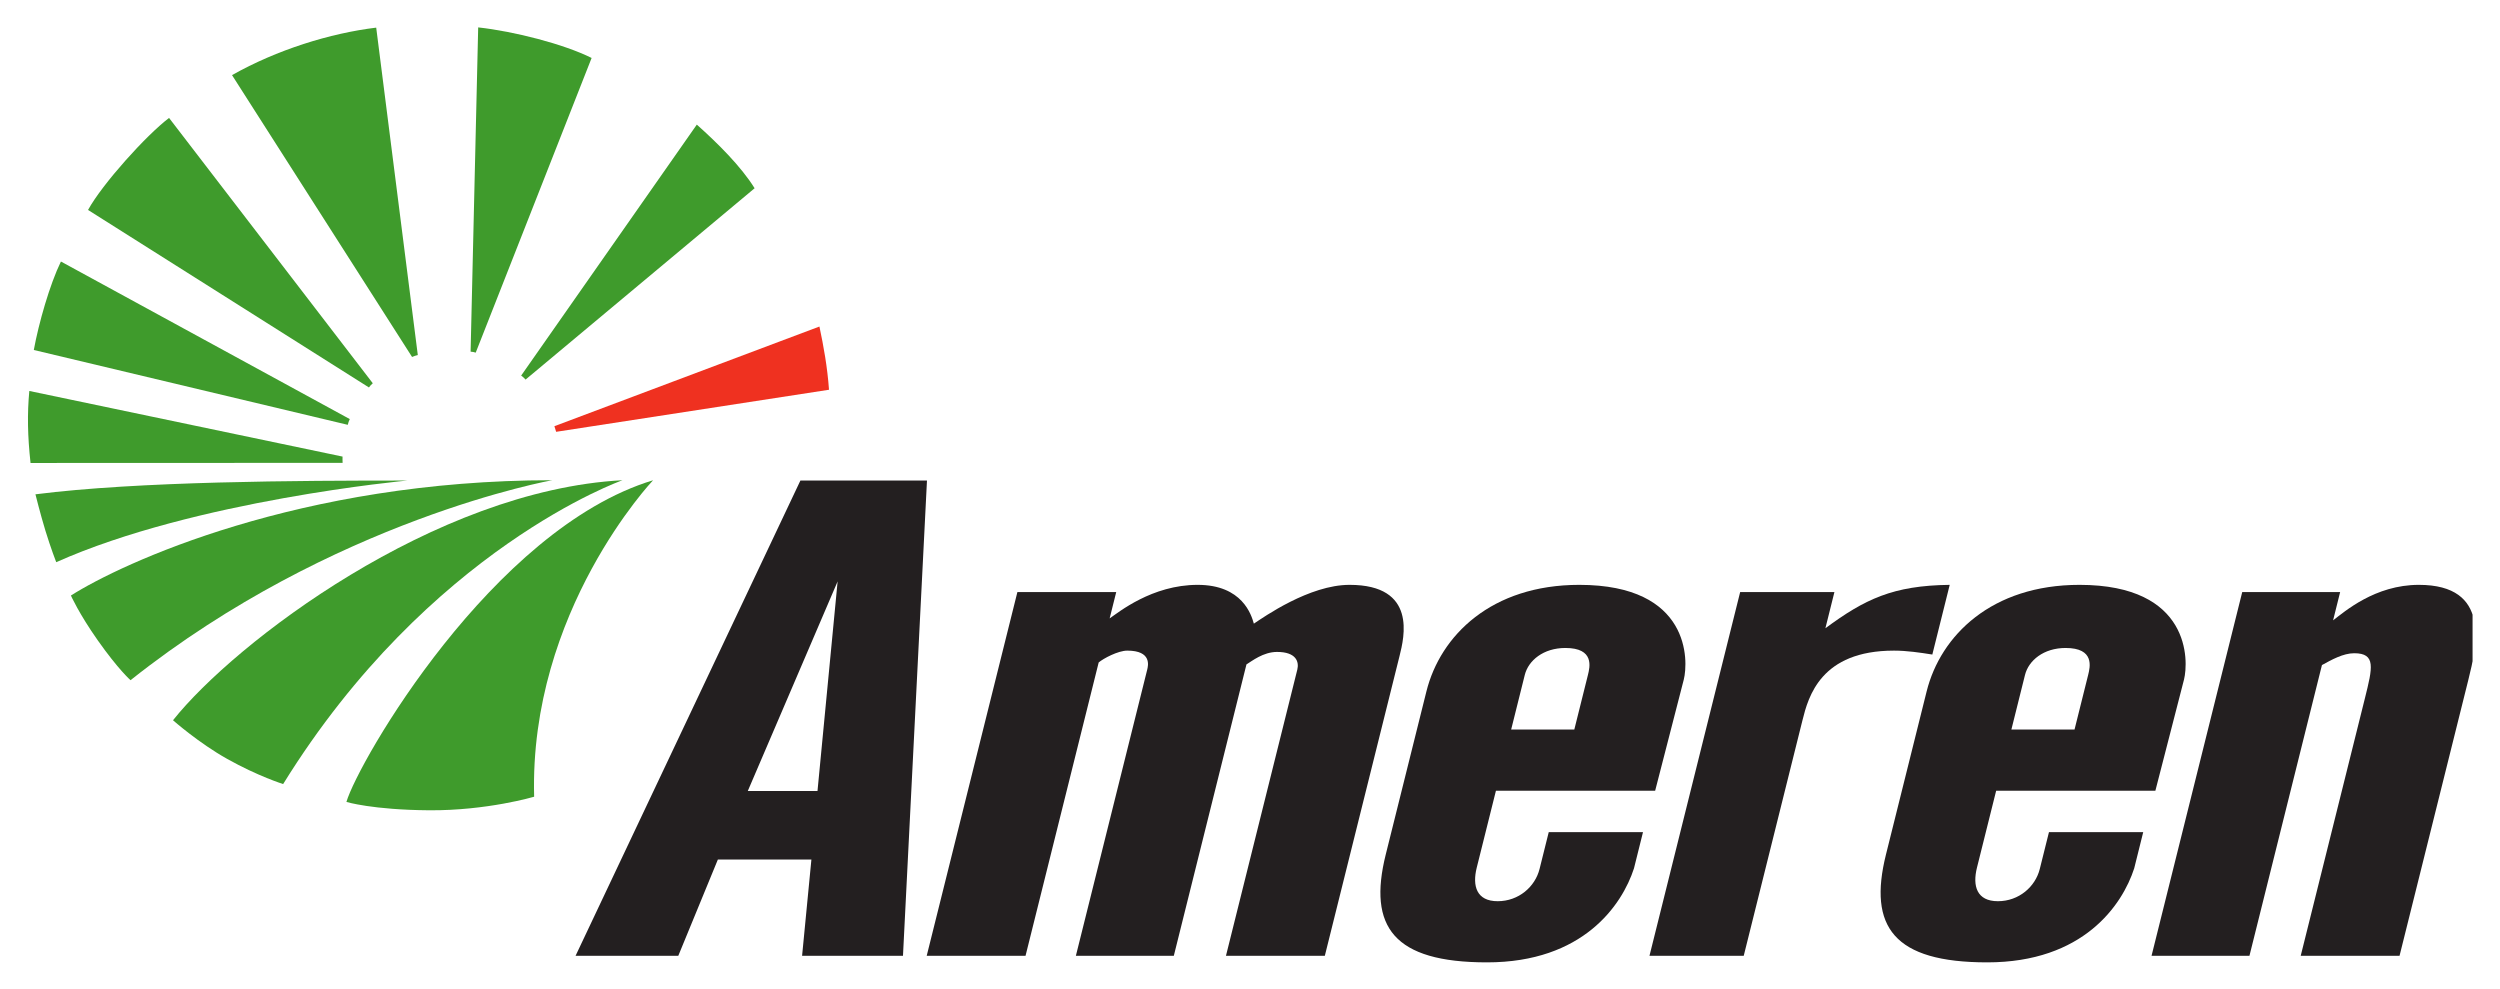
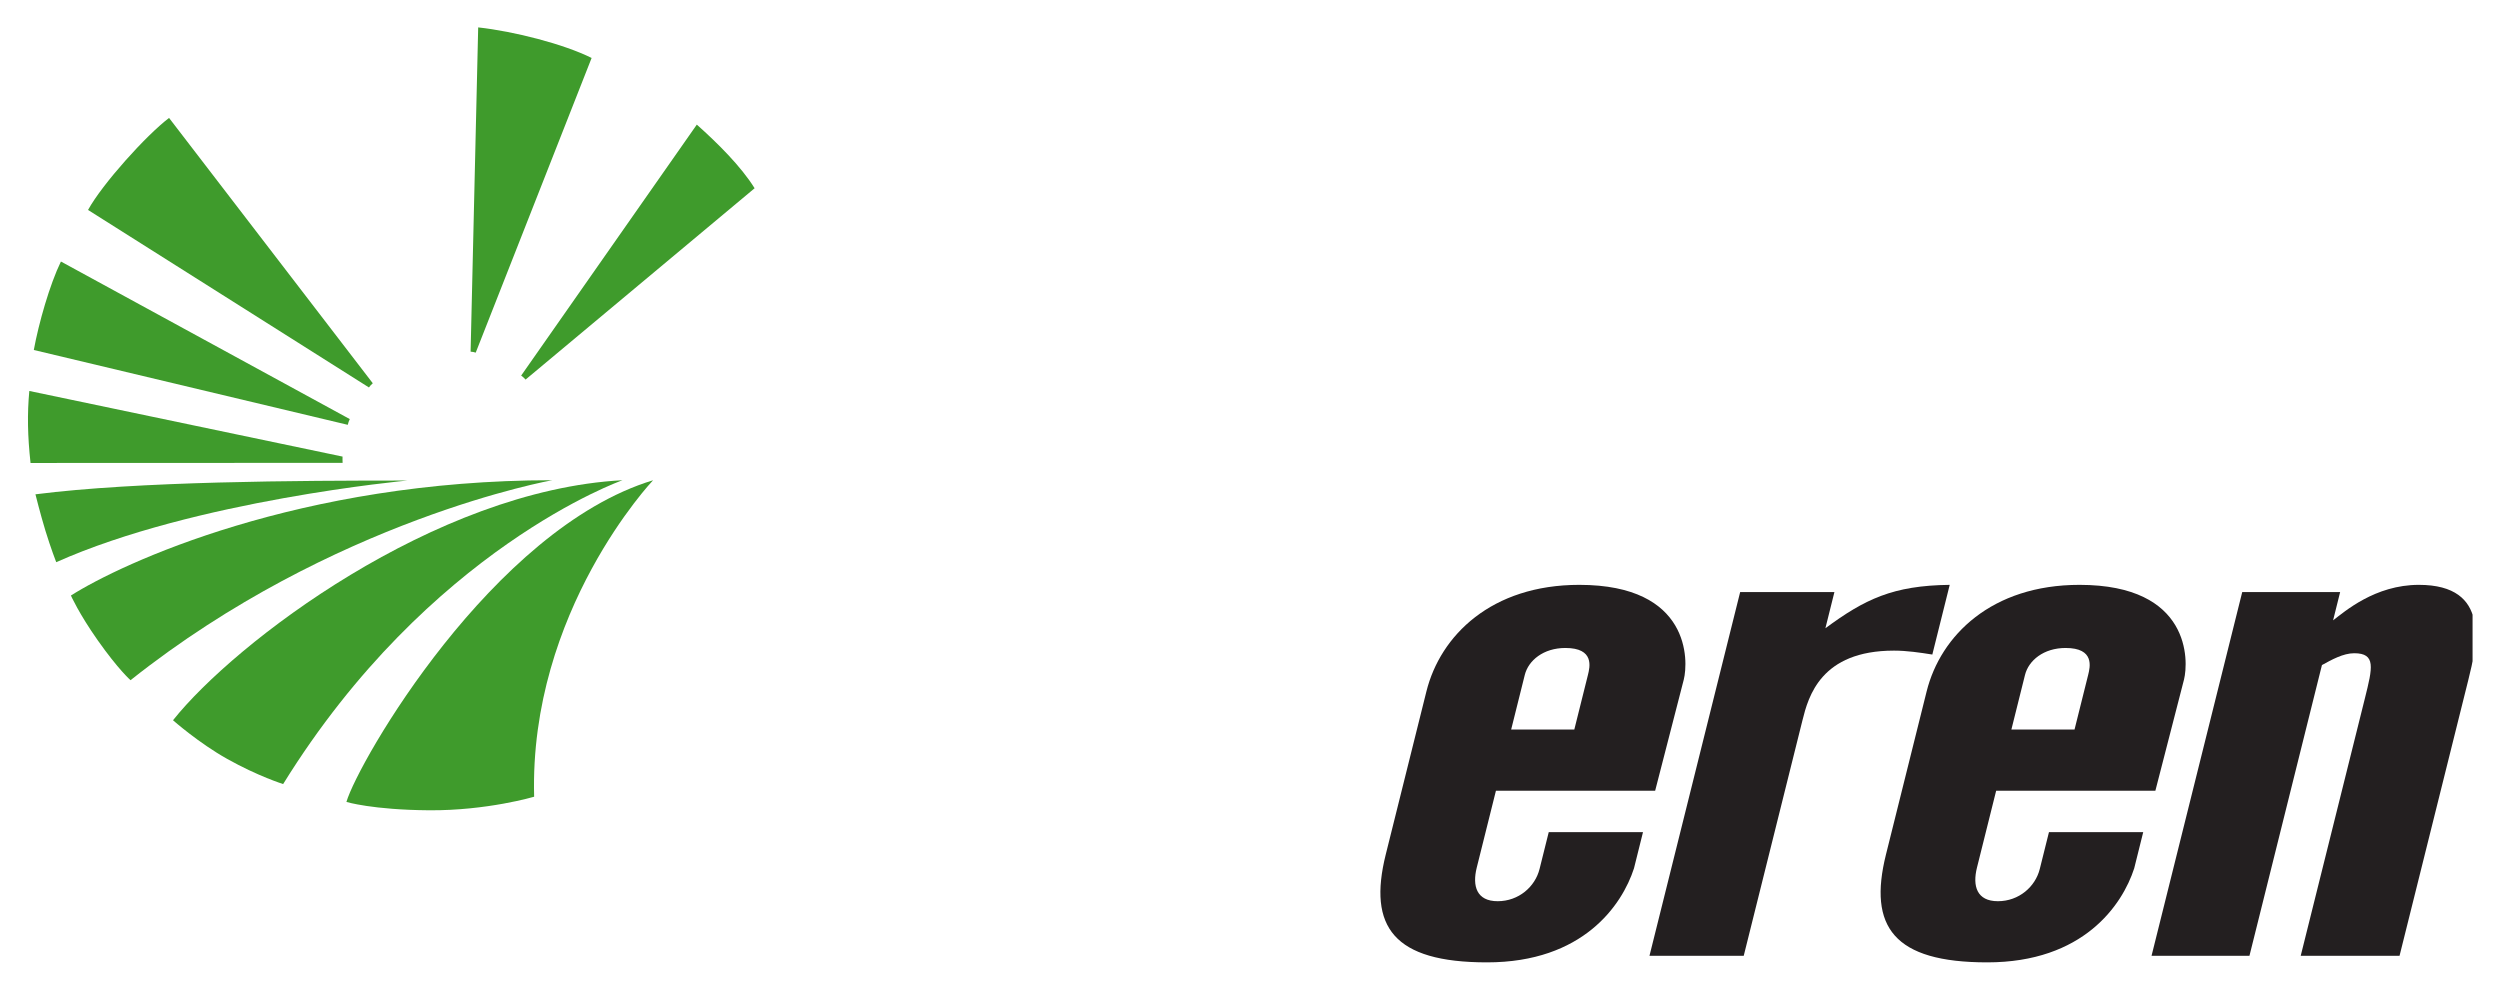
<svg xmlns="http://www.w3.org/2000/svg" version="1.0" width="900" height="356" id="svg2590">
  <defs id="defs2592">
    <clipPath id="clipPath57">
      <path d="M 1014.928,199.338 L 1097.147,199.338 L 1097.147,230.784 L 1014.928,230.784 L 1014.928,199.338 z" id="path59" />
    </clipPath>
    <clipPath id="clipPath69">
      <path d="M 1014.928,199.338 L 1097.147,199.338 L 1097.147,230.785 L 1014.928,230.785 L 1014.928,199.338 z" id="path71" />
    </clipPath>
    <clipPath id="clipPath133">
      <path d="M 1014.928,199.338 L 1097.147,199.338 L 1097.147,230.784 L 1014.928,230.784 L 1014.928,199.338 z" id="path135" />
    </clipPath>
  </defs>
  <g id="layer1">
    <g transform="matrix(8.563,0,0,8.563,-1286.966,-2643.39)" id="g2646">
      <g transform="matrix(1.25,0,0,-1.25,-1117.19,598.332)" id="g53">
        <g clip-path="url(#clipPath57)" id="g55">
          <g transform="translate(1025.51,216.139)" id="g61">
            <path d="M 0,0 L -10.496,-0.004 C -10.595,0.903 -10.609,1.647 -10.537,2.418 L -0.002,0.211 C -0.002,0.152 -0.006,0.084 0,0" id="path63" style="fill:#3f9b2c;fill-opacity:1;fill-rule:nonzero;stroke:none" />
          </g>
        </g>
      </g>
      <g transform="matrix(1.25,0,0,-1.25,-1117.19,598.332)" id="g65">
        <g clip-path="url(#clipPath69)" id="g67">
          <g transform="translate(1032.633,217.372)" id="g73">
-             <path d="M 0,0 L 8.914,3.352 C 9.054,2.689 9.181,1.994 9.236,1.226 L 0.059,-0.189 C 0.039,-0.134 0.027,-0.082 0,0" id="path75" style="fill:#ef3120;fill-opacity:1;fill-rule:nonzero;stroke:none" />
            <g transform="translate(-6.949,4.61999e-2)" id="g77">
              <path d="M 0,0 L -10.56,2.517 C -10.396,3.414 -10.025,4.718 -9.648,5.492 L 0.067,0.193 C 0.031,0.12 0.013,0.059 0,0" id="path79" style="fill:#3f9b2c;fill-opacity:1;fill-rule:nonzero;stroke:none" />
            </g>
            <g transform="translate(-1.118,1.702)" id="g81">
              <path d="M 0,0 L 5.908,8.441 C 6.593,7.832 7.396,7.037 7.852,6.301 L 0.149,-0.134 C 0.11,-0.093 0.062,-0.041 0,0" id="path83" style="fill:#3f9b2c;fill-opacity:1;fill-rule:nonzero;stroke:none" />
            </g>
            <g transform="translate(-6.237,1.303)" id="g85">
              <path d="M 0,0 L -9.448,5.97 C -8.963,6.85 -7.493,8.48 -6.723,9.065 L 0.129,0.141 C 0.08,0.1 0.039,0.057 0,0" id="path87" style="fill:#3f9b2c;fill-opacity:1;fill-rule:nonzero;stroke:none" />
            </g>
            <g transform="translate(-2.818,2.507)" id="g89">
              <path d="M 0,0 L 0.255,10.906 C 1.468,10.772 3.135,10.345 4.07,9.878 L 0.172,-0.033 C 0.117,-0.013 0.067,-0.005 0,0" id="path91" style="fill:#3f9b2c;fill-opacity:1;fill-rule:nonzero;stroke:none" />
            </g>
            <g transform="translate(-4.787,2.329)" id="g93">
-               <path d="M 0,0 L -6.055,9.479 C -4.543,10.333 -2.753,10.888 -1.206,11.076 L 0.193,0.064 C 0.157,0.057 0.057,0.026 0,0" id="path95" style="fill:#3f9b2c;fill-opacity:1;fill-rule:nonzero;stroke:none" />
-             </g>
+               </g>
            <g transform="translate(-16.755,-4.574)" id="g97">
              <path d="M 0,0 C 0,0 -0.182,0.467 -0.364,1.062 C -0.534,1.619 -0.699,2.283 -0.699,2.283 C 2.742,2.722 8.109,2.746 11.806,2.746 C 11.806,2.746 4.662,2.084 0,0" id="path99" style="fill:#3f9b2c;fill-opacity:1;fill-rule:nonzero;stroke:none" />
            </g>
            <g transform="translate(-9.123,-12.036)" id="g101">
              <path d="M 0,0 C 0,0 -0.842,0.263 -1.884,0.847 C -2.844,1.385 -3.704,2.146 -3.704,2.146 C -1.633,4.751 5.099,9.883 11.414,10.219 C 11.414,10.219 4.907,7.931 0,0" id="path103" style="fill:#3f9b2c;fill-opacity:1;fill-rule:nonzero;stroke:none" />
            </g>
            <g transform="translate(-0.681,-12.462)" id="g105">
              <path d="M 0,0 C 0,0 -1.583,-0.47 -3.532,-0.456 C -5.44,-0.442 -6.314,-0.175 -6.314,-0.175 C -5.92,1.169 -1.406,9.004 4,10.644 C 4,10.644 -0.171,6.248 0,0" id="path107" style="fill:#3f9b2c;fill-opacity:1;fill-rule:nonzero;stroke:none" />
            </g>
            <g transform="translate(-14.256,-8.543)" id="g109">
              <path d="M 0,0 C 0,0 -0.414,0.364 -1.102,1.341 C -1.736,2.241 -2.005,2.848 -2.005,2.848 C -0.304,3.929 5.687,6.726 14.182,6.726 C 14.182,6.726 6.812,5.41 0,0" id="path111" style="fill:#3f9b2c;fill-opacity:1;fill-rule:nonzero;stroke:none" />
            </g>
            <g transform="translate(9.526,-5.22)" id="g113">
-               <path d="M 0,0 L -3.022,-7.05 L -0.677,-7.05 L 0,0 z M -8.814,-12.592 L -1.252,3.392 L 3.005,3.392 L 2.198,-12.592 L -1.195,-12.592 L -0.882,-9.355 L -4.028,-9.355 L -5.359,-12.592 L -8.814,-12.592 z" id="path115" style="fill:#231f20;fill-opacity:1;fill-rule:nonzero;stroke:none" />
-             </g>
+               </g>
            <g transform="translate(12.522,-17.812)" id="g117">
-               <path d="M 0,0 L 3.05,12.233 L 6.374,12.233 L 6.153,11.348 C 6.449,11.547 7.574,12.476 9.113,12.476 C 10.621,12.476 10.922,11.459 11.003,11.171 C 11.336,11.392 12.868,12.476 14.222,12.476 C 16.5,12.476 16.059,10.707 15.904,10.088 L 13.39,0 L 10.065,0 L 12.464,9.623 C 12.53,9.888 12.429,10.22 11.782,10.22 C 11.32,10.22 10.935,9.91 10.754,9.8 L 8.311,0 L 5.017,0 L 7.416,9.623 C 7.449,9.756 7.576,10.264 6.745,10.264 C 6.437,10.264 5.94,9.999 5.784,9.866 L 3.324,0 L 0,0 z" id="path119" style="fill:#231f20;fill-opacity:1;fill-rule:nonzero;stroke:none" />
-             </g>
+               </g>
            <g transform="translate(32.637,-8.366)" id="g121">
              <path d="M 0,0 L -0.458,-1.836 L 1.666,-1.836 L 2.124,0 C 2.19,0.265 2.35,0.907 1.365,0.907 C 0.626,0.907 0.121,0.486 0,0 M -1.271,-9.667 C -4.411,-9.667 -5.282,-8.473 -4.676,-6.039 L -3.308,-0.553 C -2.839,1.327 -1.122,3.03 1.833,3.03 C 5.588,3.03 5.503,0.464 5.348,-0.155 L 4.385,-3.894 L -0.97,-3.894 L -1.616,-6.482 C -1.77,-7.101 -1.62,-7.61 -0.912,-7.61 C -0.204,-7.61 0.348,-7.123 0.497,-6.526 L 0.806,-5.287 L 3.976,-5.287 L 3.673,-6.504 C 3.272,-7.742 1.961,-9.667 -1.271,-9.667" id="path123" style="fill:#231f20;fill-opacity:1;fill-rule:nonzero;stroke:none" />
            </g>
            <g transform="translate(36.831,-17.812)" id="g125">
              <path d="M 0,0 L 3.05,12.233 L 6.22,12.233 L 5.917,11.017 C 7.237,11.99 8.184,12.454 10.098,12.476 L 9.513,10.132 C 9.099,10.198 8.654,10.264 8.223,10.264 C 5.76,10.264 5.343,8.716 5.145,7.919 L 3.17,0 L 0,0 z" id="path127" style="fill:#231f20;fill-opacity:1;fill-rule:nonzero;stroke:none" />
            </g>
          </g>
        </g>
      </g>
      <g transform="matrix(1.25,0,0,-1.25,-1117.19,598.332)" id="g129">
        <g clip-path="url(#clipPath133)" id="g131">
          <g transform="translate(1082.094,209.006)" id="g137">
            <path d="M 0,0 L -0.458,-1.836 L 1.666,-1.836 L 2.124,0 C 2.19,0.265 2.35,0.907 1.365,0.907 C 0.626,0.907 0.121,0.486 0,0 M -1.271,-9.667 C -4.411,-9.667 -5.282,-8.473 -4.676,-6.039 L -3.308,-0.553 C -2.839,1.327 -1.122,3.03 1.833,3.03 C 5.588,3.03 5.503,0.464 5.348,-0.155 L 4.385,-3.894 L -0.97,-3.894 L -1.616,-6.482 C -1.77,-7.101 -1.62,-7.61 -0.912,-7.61 C -0.204,-7.61 0.348,-7.123 0.497,-6.526 L 0.806,-5.287 L 3.976,-5.287 L 3.673,-6.504 C 3.272,-7.742 1.961,-9.667 -1.271,-9.667" id="path139" style="fill:#231f20;fill-opacity:1;fill-rule:nonzero;stroke:none" />
            <g transform="translate(4.256,-9.446)" id="g141">
              <path d="M 0,0 L 3.05,12.233 L 6.343,12.233 L 6.106,11.282 C 6.486,11.57 7.512,12.476 8.99,12.476 C 11.421,12.476 10.945,10.441 10.652,9.269 L 8.341,0 L 5.017,0 L 7.179,8.672 C 7.432,9.689 7.554,10.176 6.815,10.176 C 6.446,10.176 6.052,9.955 5.731,9.778 L 3.293,0 L 0,0 z" id="path143" style="fill:#231f20;fill-opacity:1;fill-rule:nonzero;stroke:none" />
            </g>
          </g>
        </g>
      </g>
    </g>
  </g>
</svg>